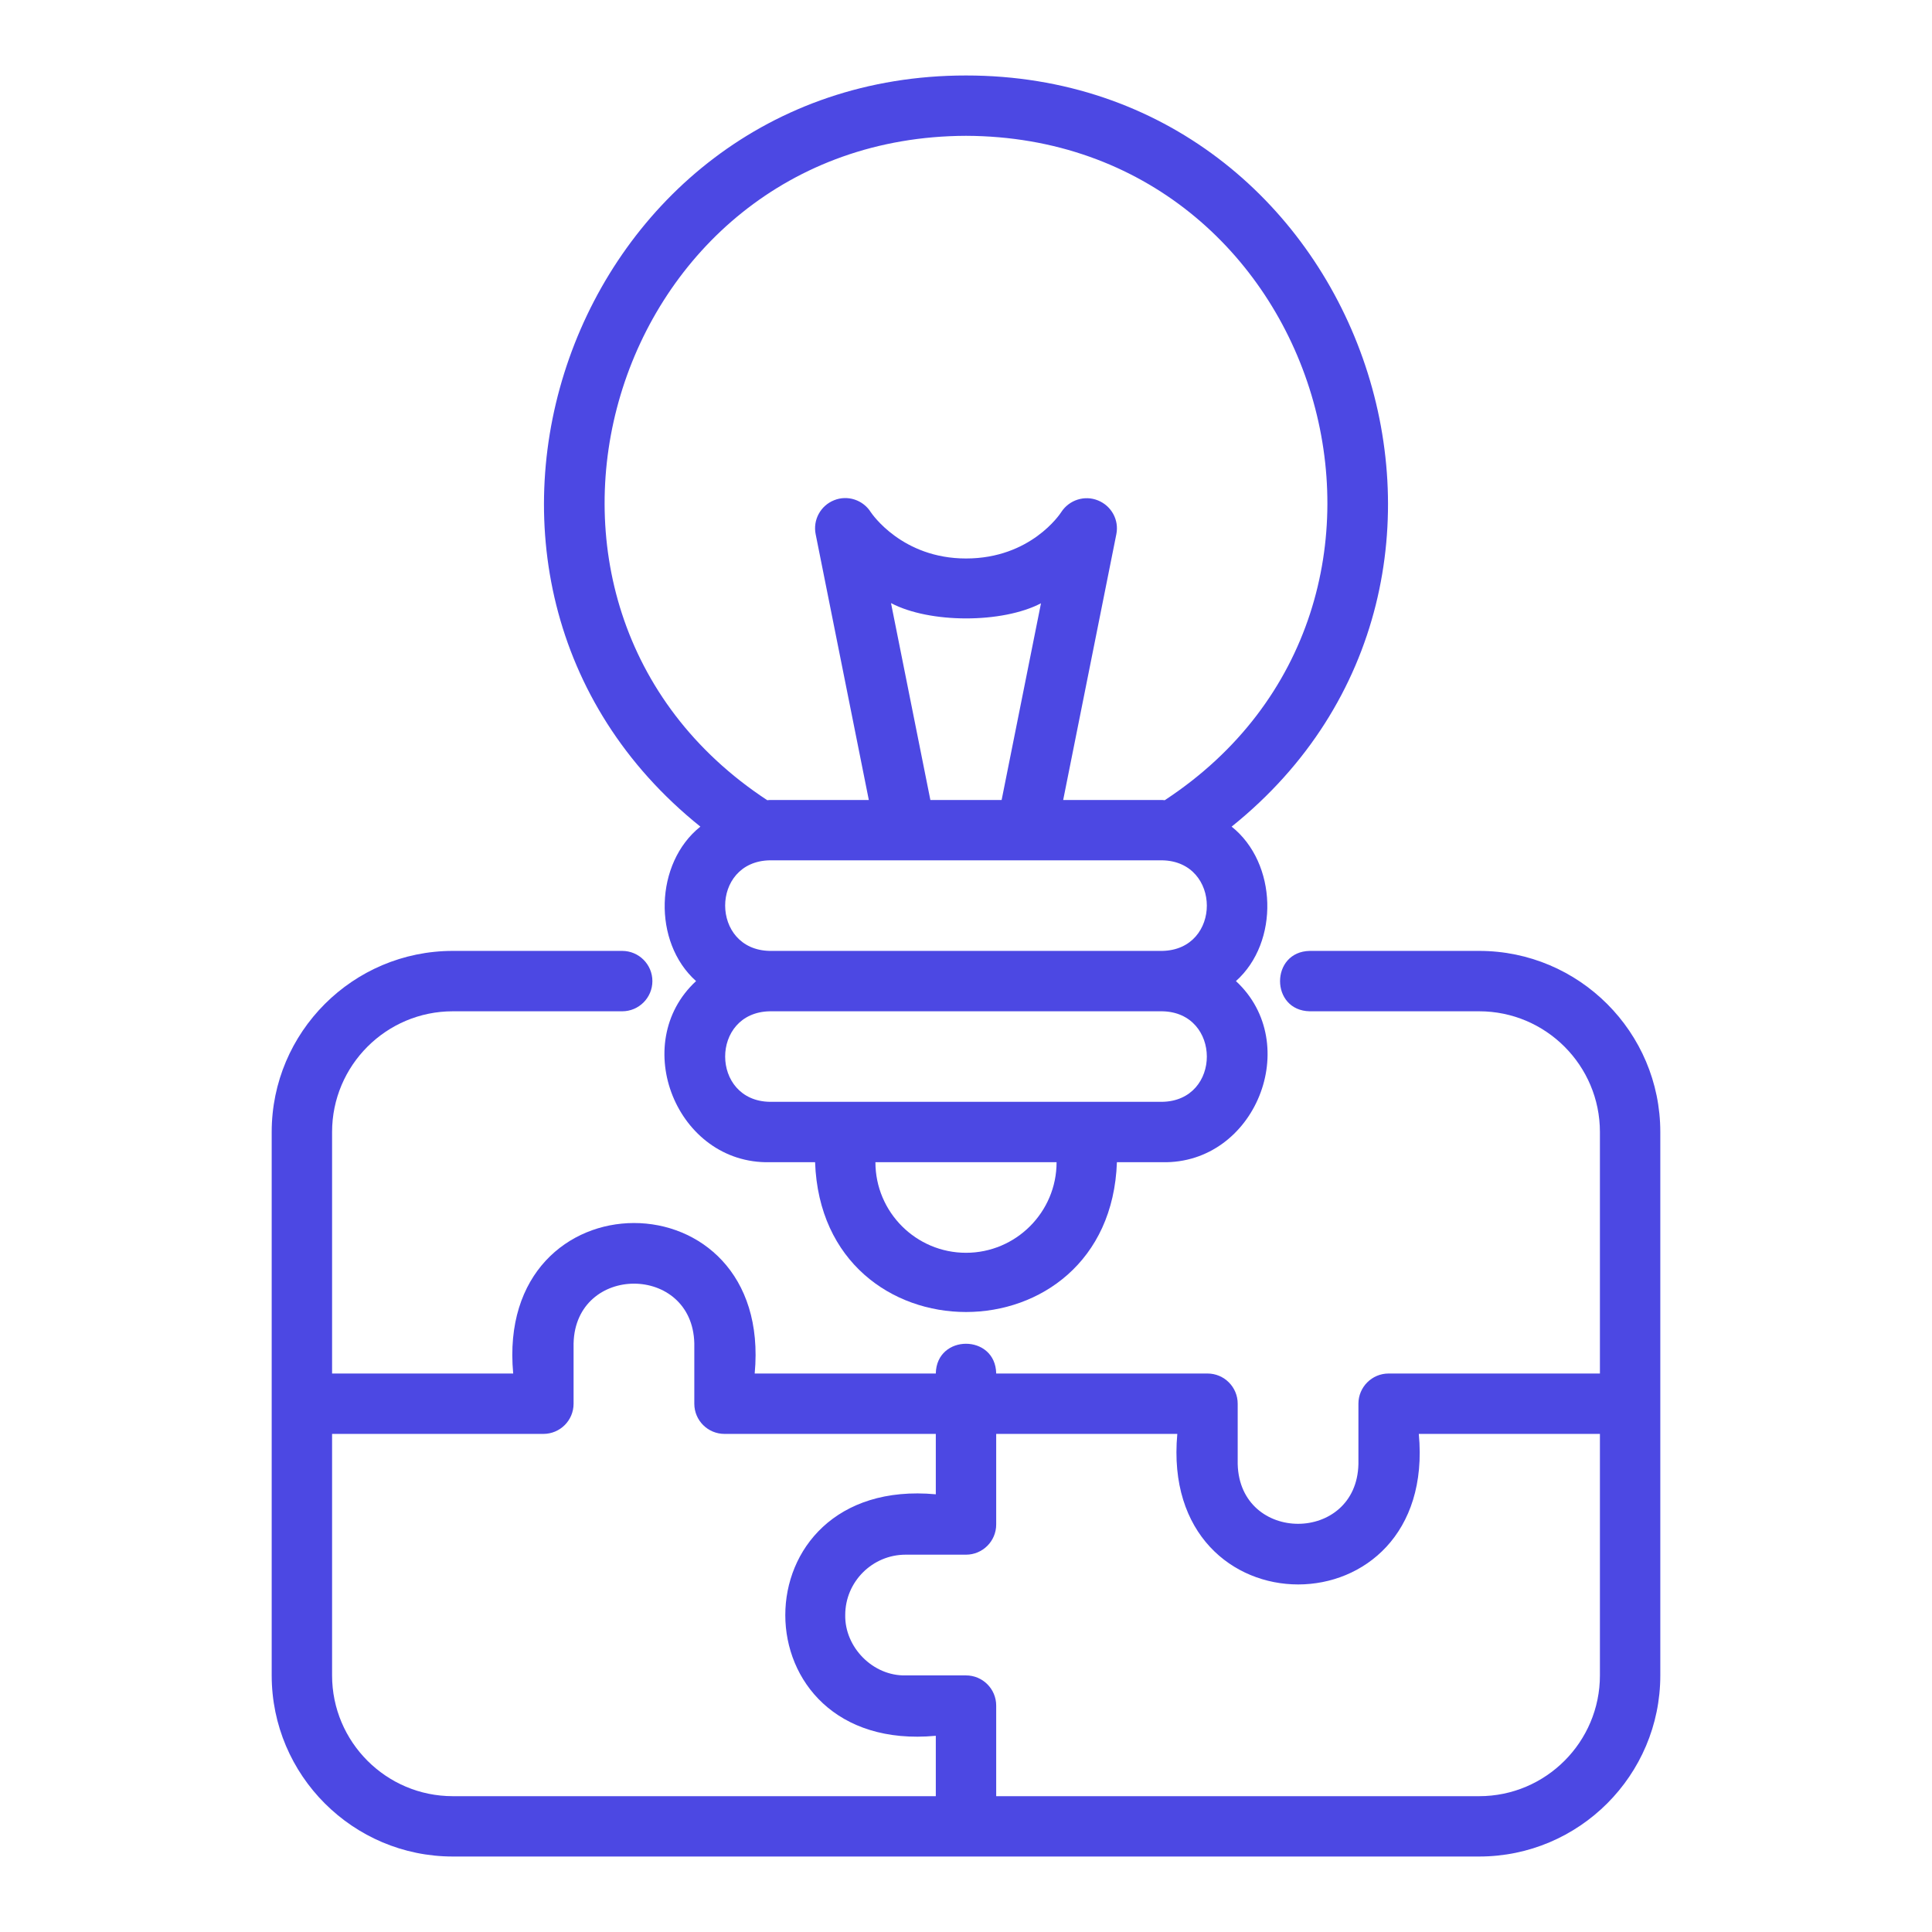
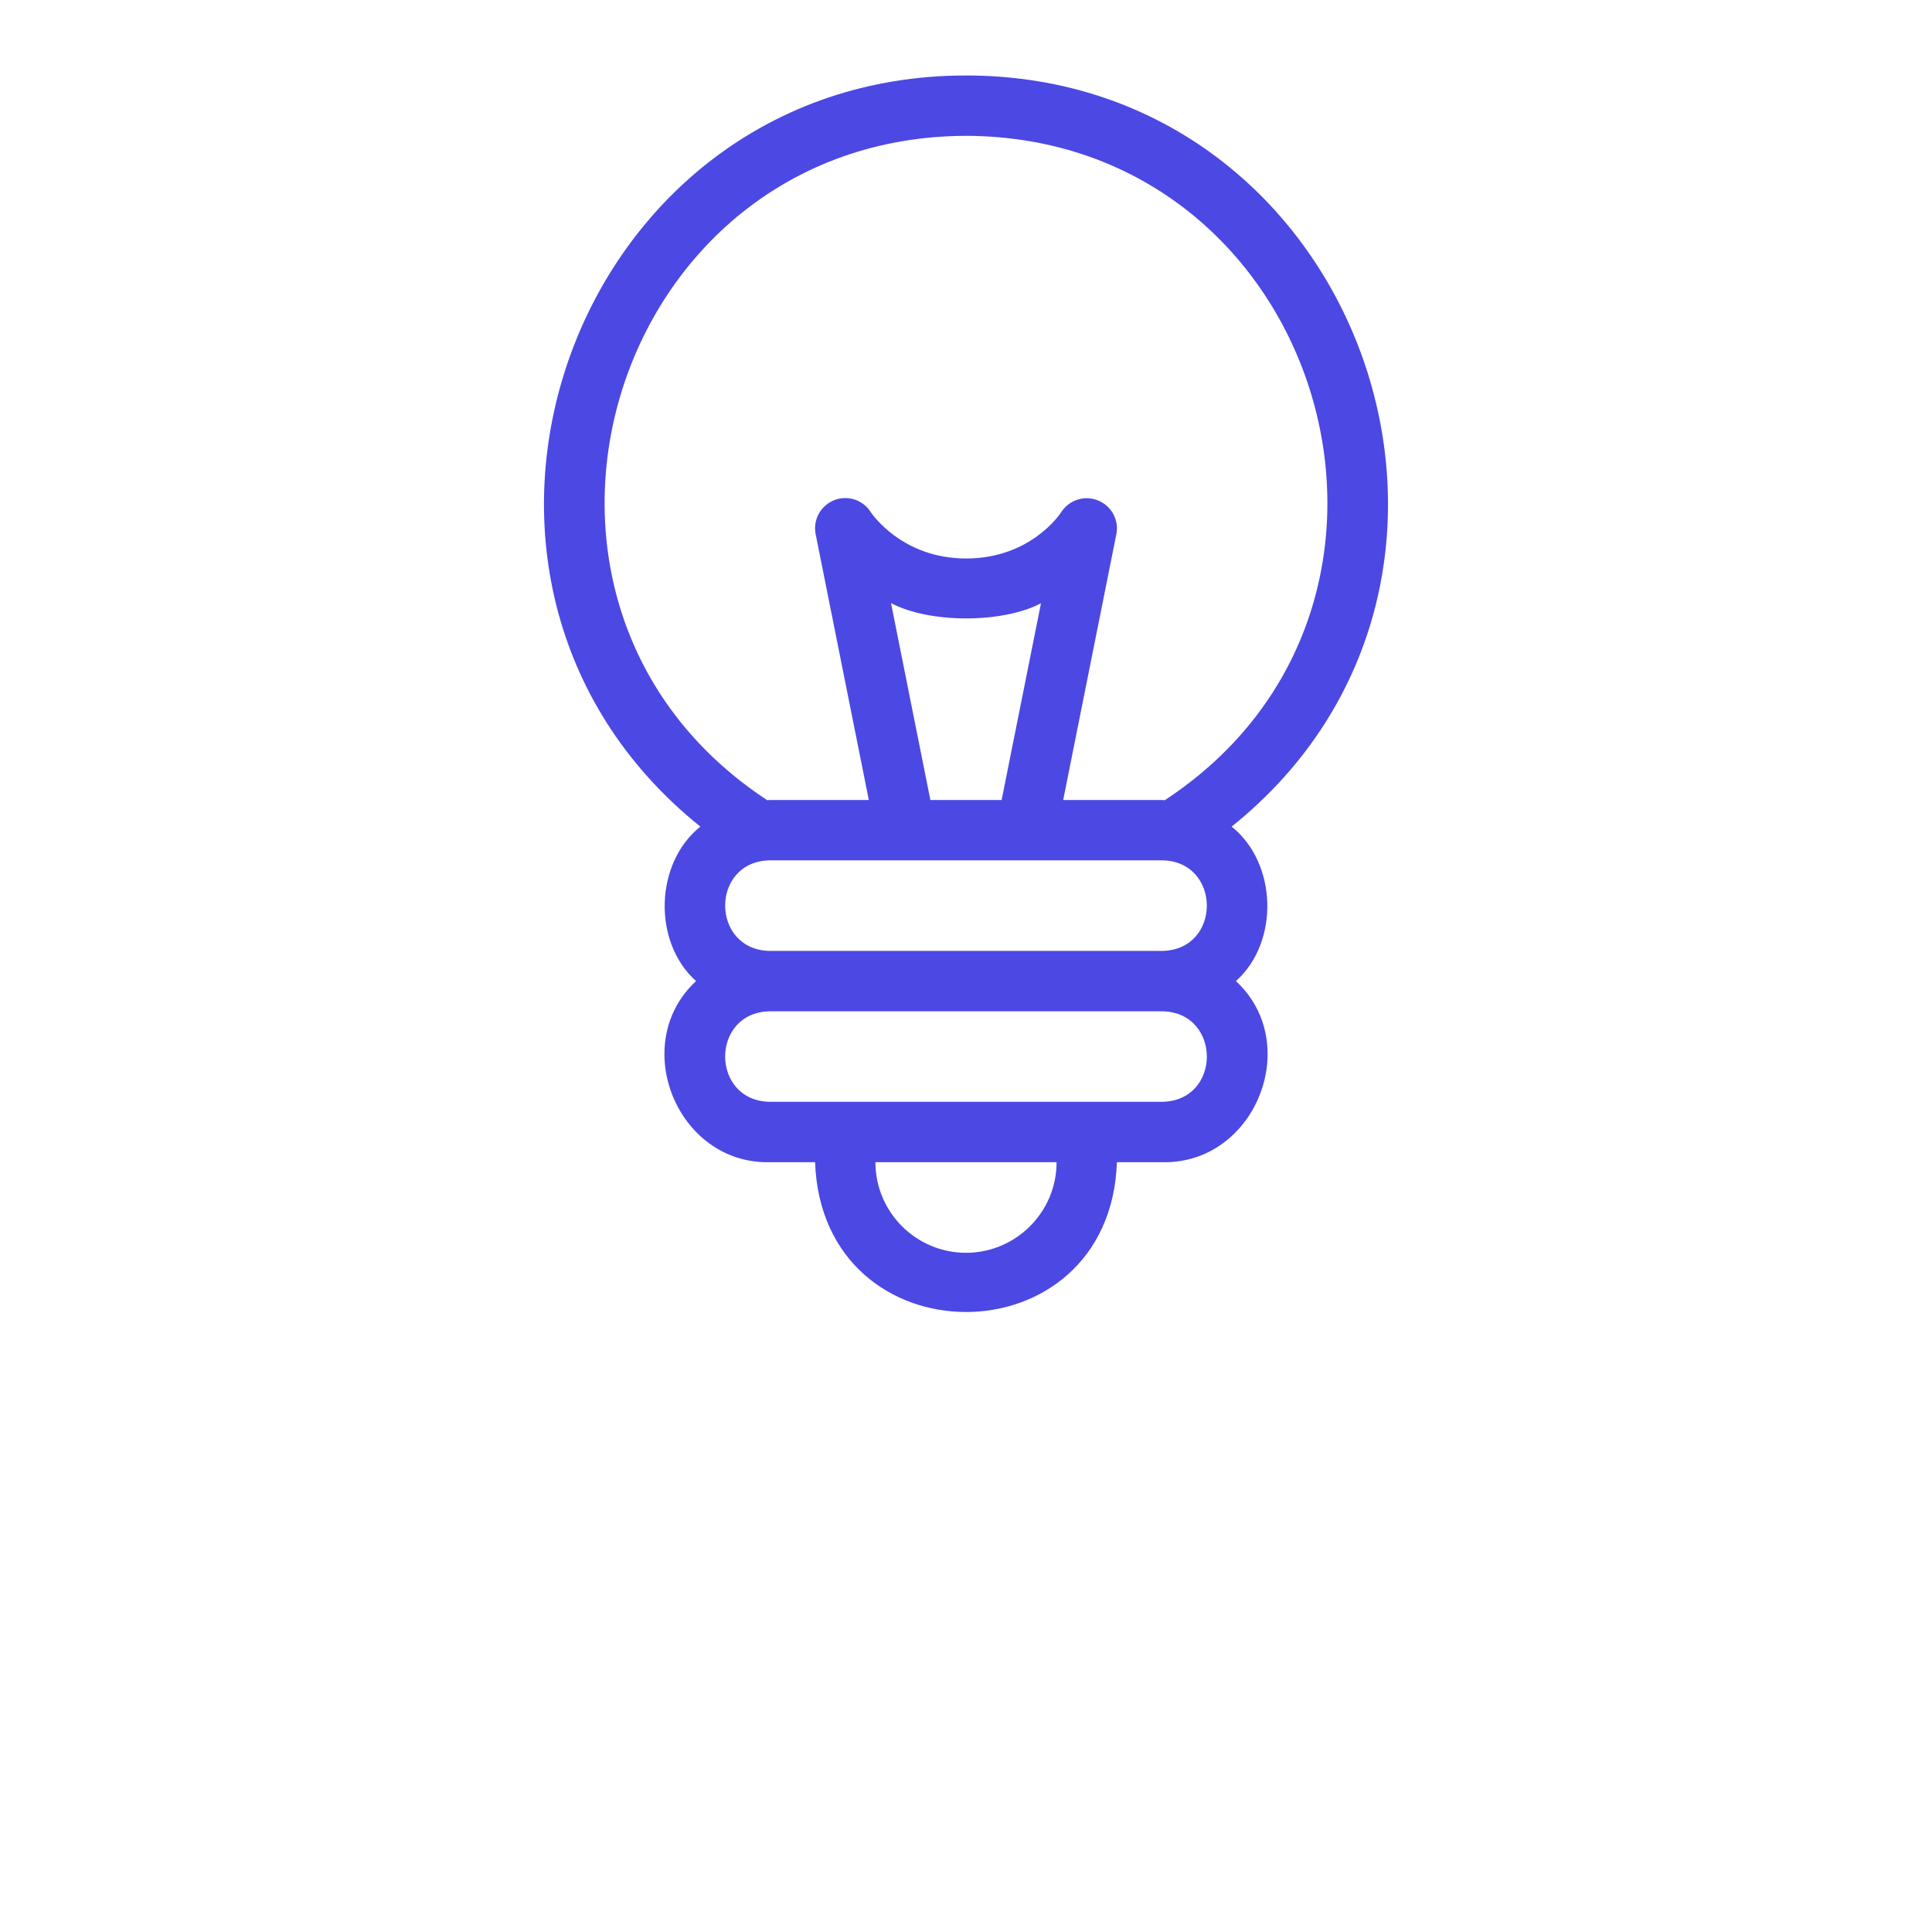
<svg xmlns="http://www.w3.org/2000/svg" width="43" height="43" viewBox="0 0 43 43" fill="none">
-   <path d="M32.922 21.164H29.152C28.27 21.179 28.268 22.493 29.152 22.508C29.152 22.508 32.922 22.508 32.922 22.508C34.404 22.508 35.609 23.713 35.609 25.195V30.57H30.906C30.535 30.57 30.234 30.871 30.234 31.242V32.586C30.193 34.355 27.594 34.361 27.547 32.586V31.242C27.547 30.871 27.246 30.57 26.875 30.57H22.172C22.157 29.687 20.843 29.687 20.828 30.57H16.797C17.212 26.102 11.01 26.106 11.422 30.57H7.391V25.195C7.391 23.713 8.596 22.508 10.078 22.508H13.848C14.219 22.508 14.52 22.207 14.52 21.836C14.52 21.465 14.219 21.164 13.848 21.164H10.078C7.855 21.164 6.047 22.972 6.047 25.195V37.289C6.047 39.512 7.855 41.32 10.078 41.32H32.922C35.145 41.32 36.953 39.512 36.953 37.289V25.195C36.953 22.972 35.145 21.164 32.922 21.164ZM20.828 39.977H10.078C8.596 39.977 7.391 38.771 7.391 37.289V31.914H12.094C12.465 31.914 12.766 31.614 12.766 31.242V29.898C12.81 28.129 15.41 28.126 15.453 29.898C15.453 29.898 15.453 31.242 15.453 31.242C15.453 31.614 15.754 31.914 16.125 31.914H20.828V33.258C16.359 32.848 16.364 39.049 20.828 38.633V39.977ZM35.609 37.289C35.609 38.771 34.404 39.977 32.922 39.977H22.172V37.961C22.172 37.59 21.871 37.289 21.5 37.289H20.156C19.431 37.306 18.799 36.665 18.812 35.945C18.812 35.205 19.416 34.602 20.156 34.602H21.5C21.871 34.602 22.172 34.301 22.172 33.93V31.914H26.203C25.795 36.384 31.996 36.379 31.578 31.914H35.609V37.289Z" fill="#4C48E3" />
  <path d="M15.588 18.398C14.571 19.209 14.521 20.968 15.492 21.836C13.988 23.227 15.061 25.912 17.133 25.867C17.133 25.867 18.141 25.867 18.141 25.867C18.299 30.314 24.703 30.311 24.859 25.867H25.867C27.94 25.913 29.012 23.226 27.508 21.836C28.479 20.968 28.429 19.209 27.412 18.398C34.266 12.897 30.315 1.679 21.5 1.68C12.684 1.679 8.734 12.898 15.588 18.398ZM21.5 27.883C20.389 27.883 19.484 26.979 19.484 25.867H23.516C23.516 26.979 22.611 27.883 21.5 27.883ZM25.867 24.523H17.133C15.811 24.501 15.806 22.532 17.133 22.508C17.133 22.508 25.867 22.508 25.867 22.508C27.189 22.53 27.194 24.5 25.867 24.523ZM25.867 21.164H17.133C15.811 21.141 15.806 19.172 17.133 19.148C17.133 19.148 25.867 19.148 25.867 19.148C27.189 19.171 27.194 21.14 25.867 21.164ZM19.831 13.423C20.691 13.877 22.308 13.877 23.169 13.427L22.293 17.805H20.707L19.831 13.423ZM21.5 3.023C29.455 3.05 32.573 13.446 25.923 17.81C25.904 17.81 25.886 17.805 25.867 17.805H23.663L24.846 11.89C24.91 11.573 24.737 11.259 24.438 11.138C24.138 11.015 23.794 11.128 23.619 11.399C23.593 11.441 22.937 12.43 21.5 12.43C20.078 12.43 19.405 11.435 19.38 11.398C19.206 11.124 18.862 11.013 18.563 11.134C18.262 11.255 18.09 11.572 18.154 11.89L19.337 17.805H17.133C17.114 17.805 17.096 17.81 17.077 17.81C10.424 13.443 13.55 3.048 21.5 3.023Z" fill="#4C48E3" />
</svg>